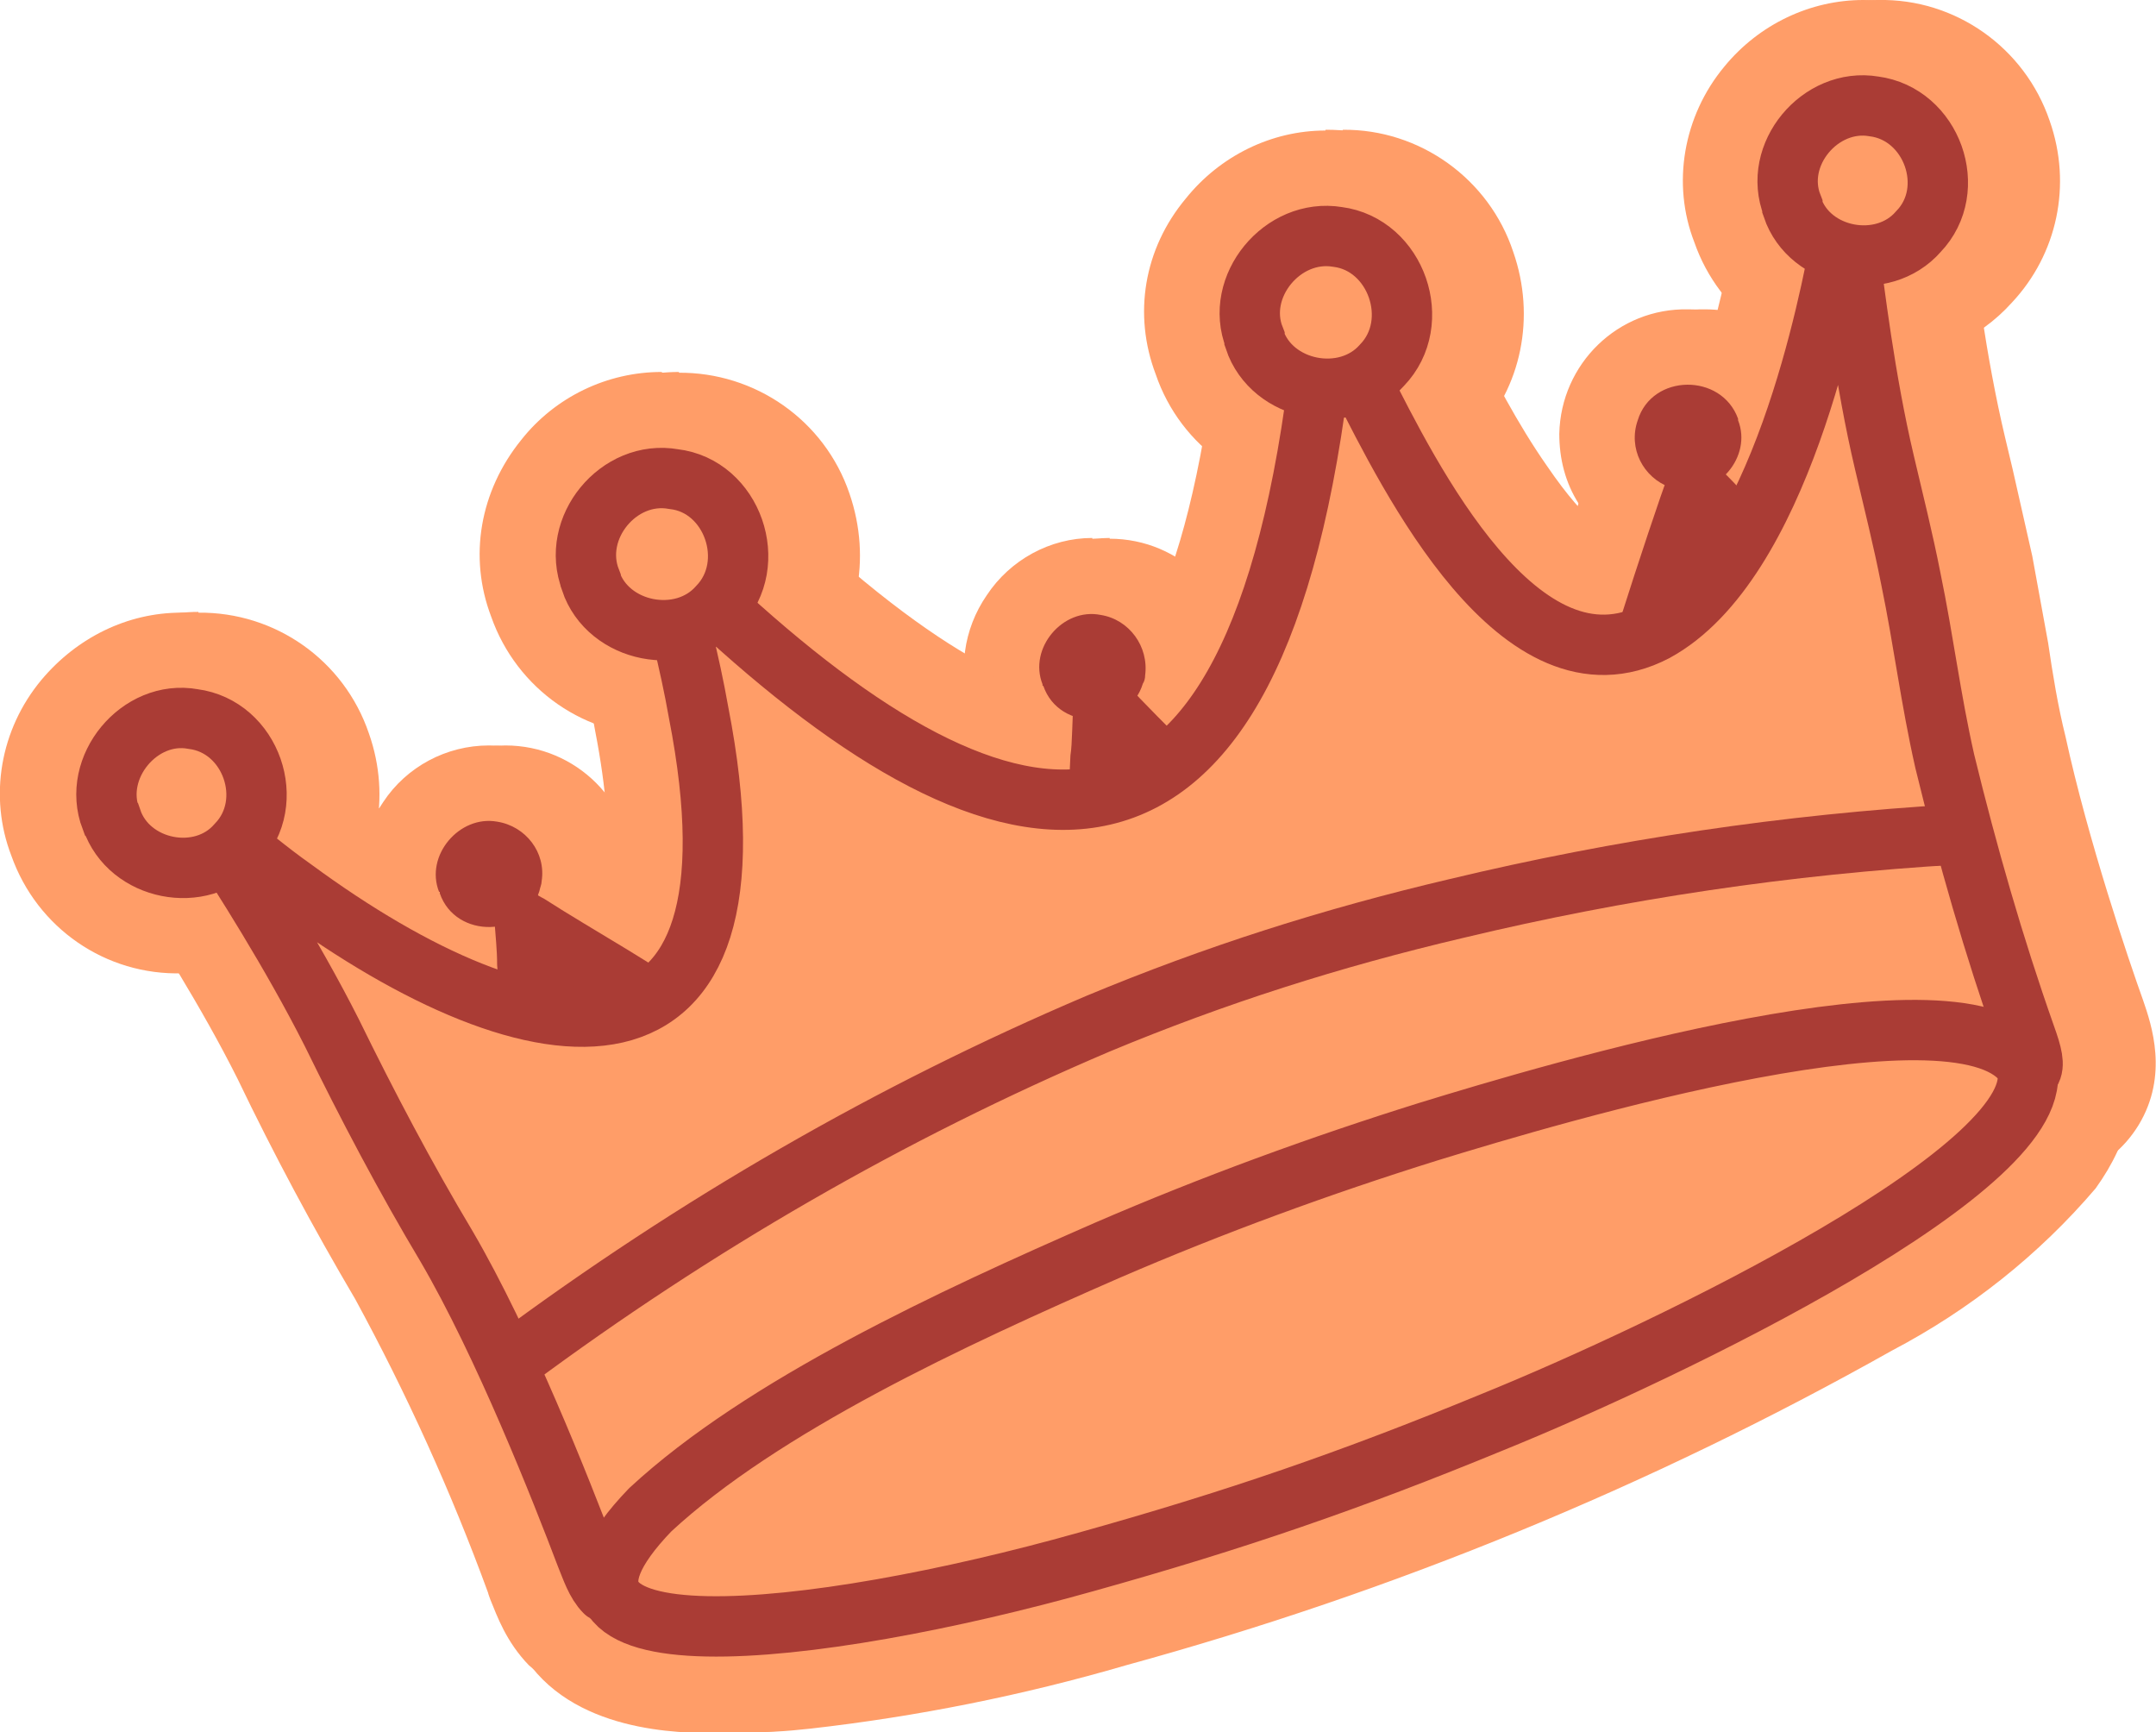
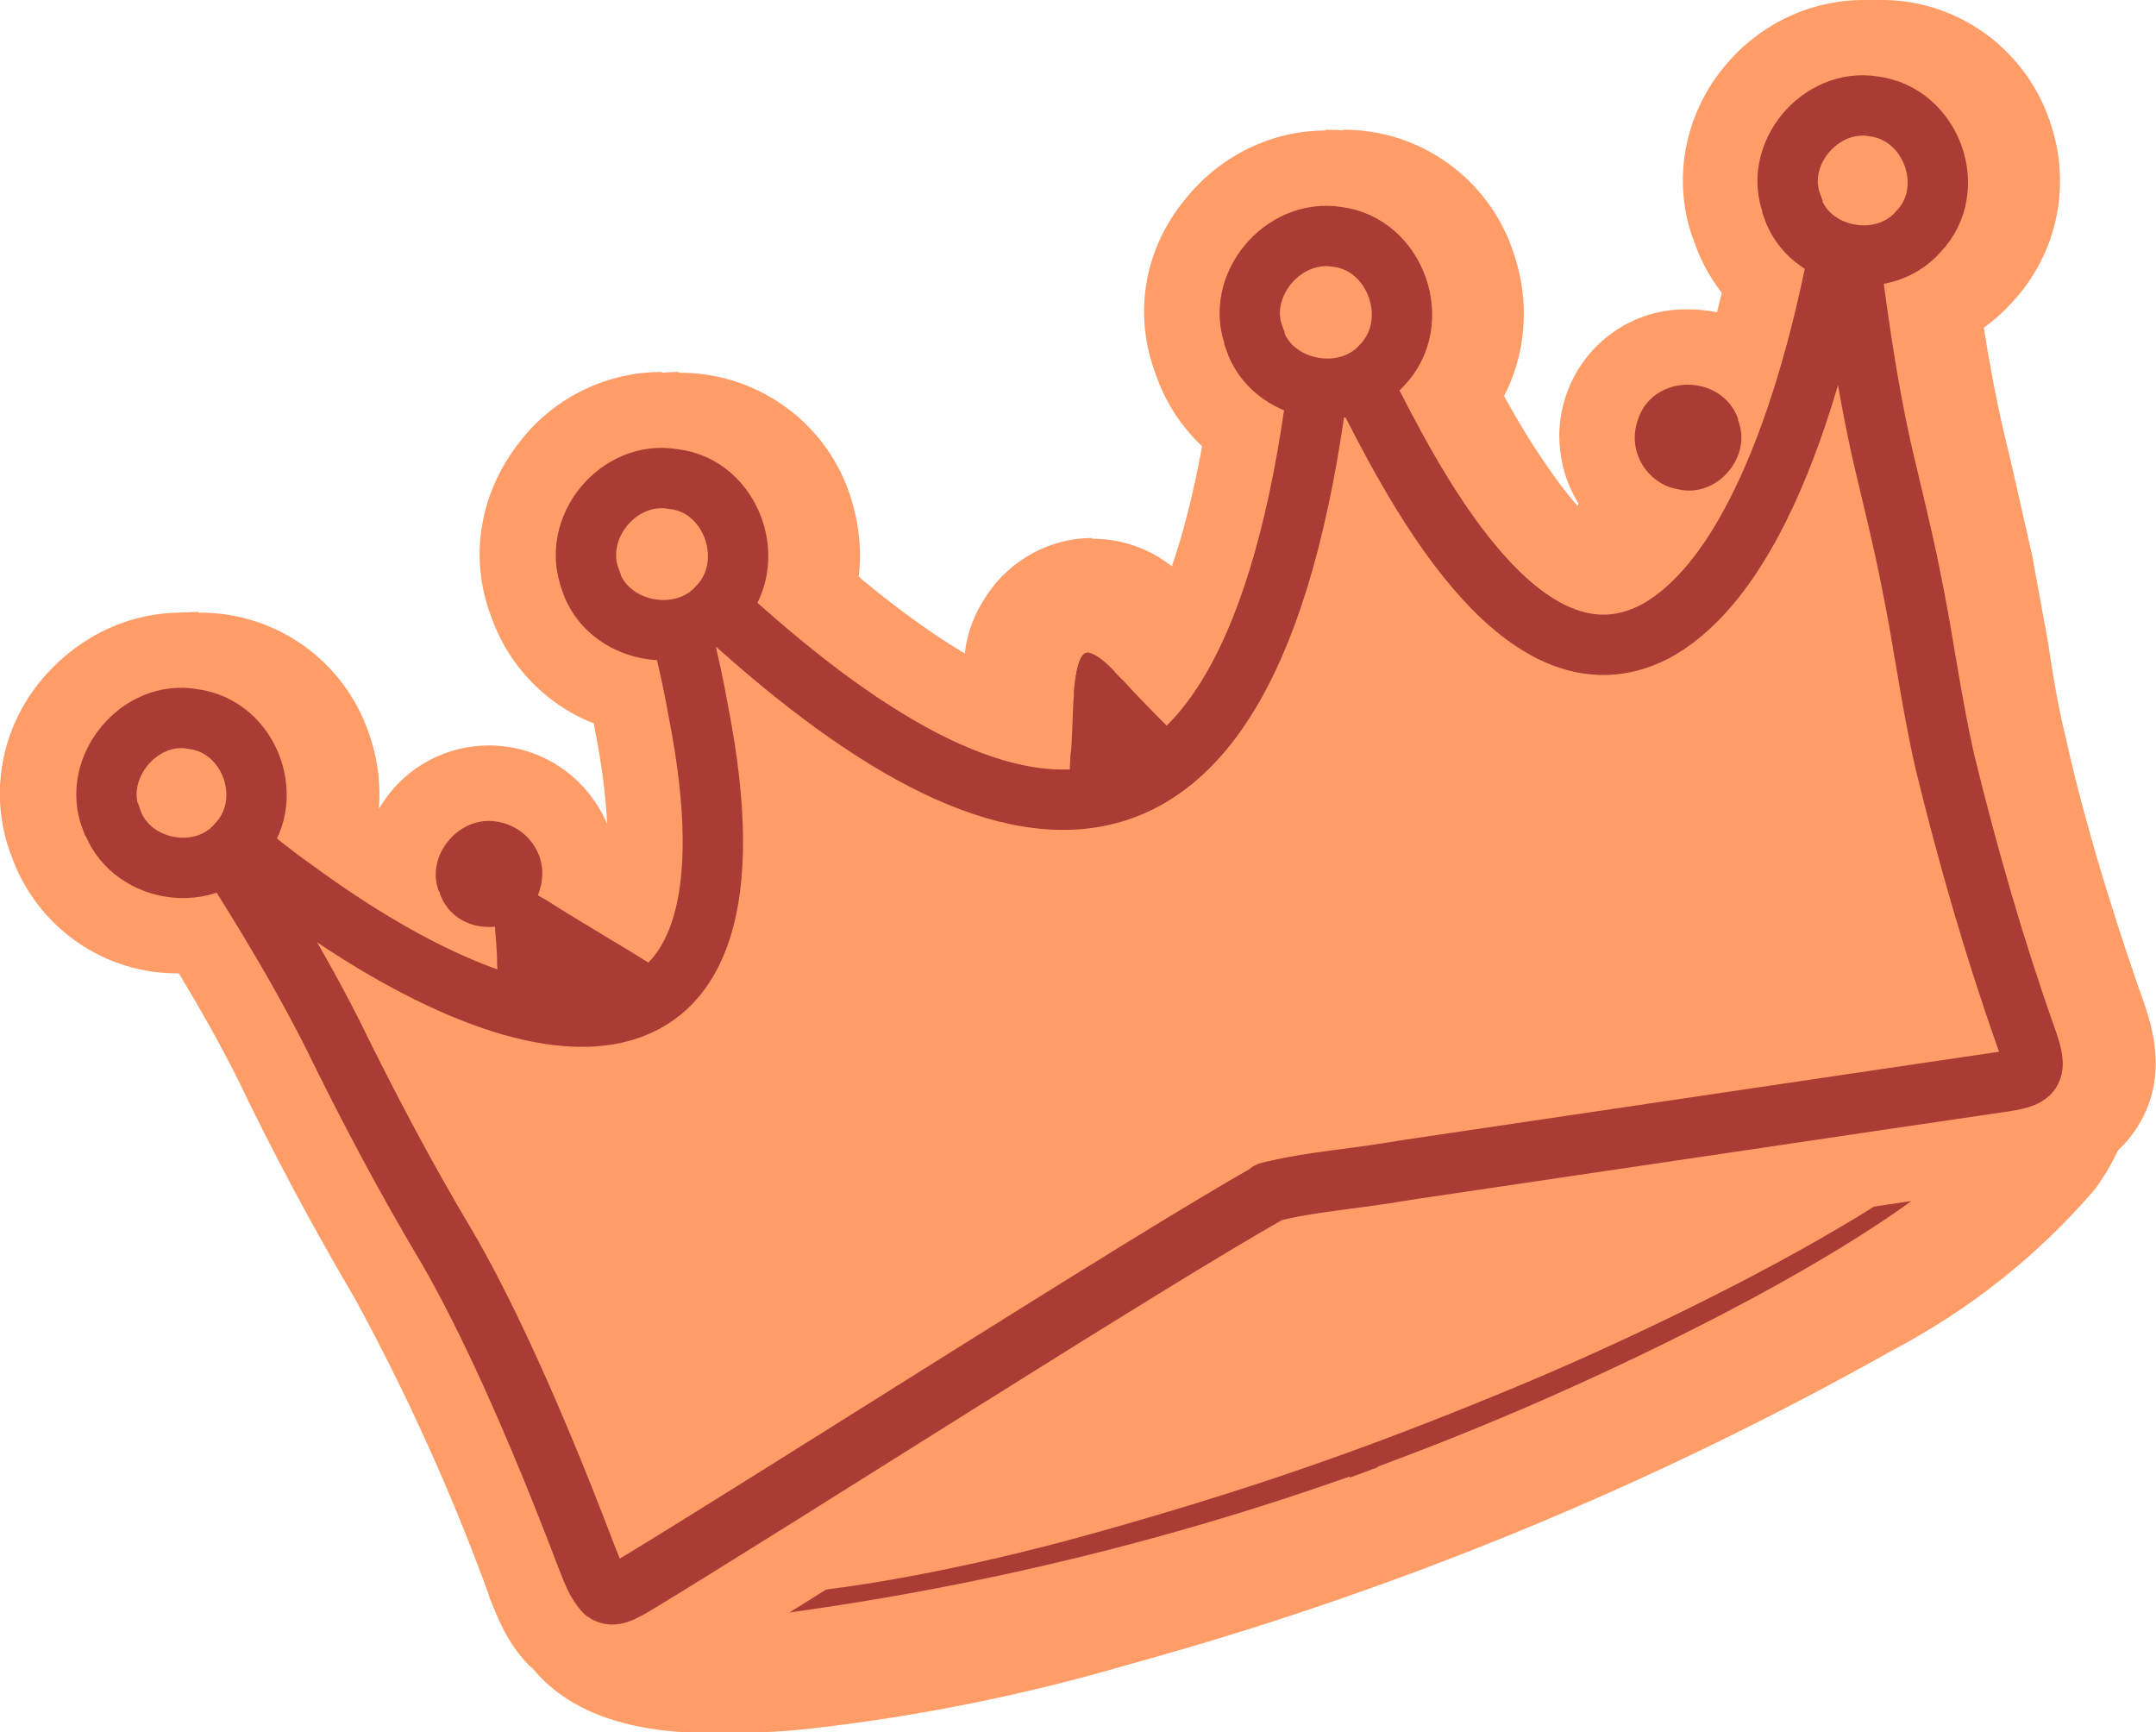
<svg xmlns="http://www.w3.org/2000/svg" id="Layer_1" version="1.1" viewBox="0 0 285.8 229.6">
  <defs>
    <style>.st0{stroke-miterlimit:10}.st0,.st1,.st2{fill:#ff9d68}.st0,.st2{stroke:#aa3c35;stroke-width:8px}.st3{fill:#aa3c35}.st2{stroke-linecap:round;stroke-linejoin:round}</style>
  </defs>
-   <path class="st1" d="M67 108.8h1.2c3.8.6 6.4 4.2 5.8 8 0 .4-.2.9-.3 1.3-1 3.1-3.8 4.7-6.6 4.7s-5.5-1.5-6.6-4.5c-1.7-4.6 2-9.5 6.5-9.5m0-10c-5.6 0-10.9 2.8-14 7.5-3.1 4.5-3.9 10.2-2 15.3 2.4 6.8 8.7 11.2 16 11.2s17-7.6 17-17-7.6-17-17-17z" />
-   <path class="st1" d="M69.3 116.7c1.6 0 3.9 1.8 5 2.4 6.5 4.2 16.1 9.4 22.3 14.2 3 2.7.3 5.2-2 8l-7 8c-3.4 3.6-6.8 7.5-9.5 10.5-3.1 3.4-5.1 5.7-6.2 5.7-1-.2-1.2-2.9-1.5-7.4l-1.2-17-.9-13.2c0-4.1-1-7.4 0-10.5.2-.5.6-.7 1.1-.7m-.1-10c-4.1 0-7.8 2.2-9.8 5.7l-.7 1.1-.3 1.3c-.8 3.3-1 6.8-.5 10.2l.2 3.1v.4l.8 11.3v1.8c.5 5.7.9 11.3 1.3 17v.6c.2 2.4.3 4.3.6 6 .2 1.4.7 2.7 1.3 4 1.6 3.3 4.5 5.5 8 6 .6.2 1.1.2 1.6.2 5.5 0 8.6-3.5 13.3-8.7l.3-.3 5.7-6.3 3.8-4.3 2.5-2.8 4.6-5.2v-.2l.7-.7c1.9-2 3.3-4.3 4.3-6.9 1.7-5 .3-10.4-3.9-14.2l-.3-.3-.3-.2c-4.5-3.5-10.2-7-15.7-10.3l-7.2-4.4-.6-.4-.5-.2-.4-.3c-2-1.2-5.1-3-9-3zM226 51c2.8 0 5.6 1.4 6.6 4.4v.2c1.8 4.4-2 9.4-6.5 9.4h-1.2c-3.8-.7-6.4-4.3-5.8-8.1 0-.4.2-.8.3-1.2 1-3.1 3.8-4.7 6.7-4.7m0-10c-9.3-.2-16.9 7.2-17.1 16.5 0 3.3.8 6.5 2.6 9.3 3 5.1 8.5 8.2 14.4 8.2 5.6 0 10.9-2.8 14-7.5 3.2-4.5 3.9-10.3 2-15.4-2.5-6.8-8.7-11.1-16-11.1h.1z" />
-   <path class="st1" d="M226.1 59.7c2.8 0 7.6 6.2 9.8 8.2l8 8c2.9 3.1 4.8 5.2 4.5 6.6-.3 1.5-3 2.5-7.2 3.8l-11 3.3-9.3 2.9c-1.5.3-3.3 1-4.6 1s-1.4-.3-1.8-1c-.4-1.9.6-4 1-6 2-5.7 4.9-14.8 6.8-20.7.7-1.9 1.4-4.3 2.8-5.7.3-.3.6-.4 1-.4m0-10c-3 0-5.7 1.1-7.9 3.1h-.1l-.1.3c-2.2 2.4-3.8 5.3-4.7 8.4l-.4.9v.3c-2 5.7-5 14.9-6.8 20.8v.2c-.1 0-.1.2-.1.2l-.3 1c-.7 2.2-1.8 5.6-1 9.6l.3 1 .4 1.1c2 4.2 6.1 6.9 11 6.9s4.1-.6 5.6-1c.4 0 .8-.2 1-.3h.7l6.3-2.1 3.1-.9 4.2-1.2 6.8-2.1c5.6-1.8 12.6-4 14-11.3h.1C259.5 77.8 255 73 251 69l-5-5.2-3-2.9-.3-.3-.3-.3-1.6-1.7c-3.8-4-8.4-8.9-14.7-8.9zM147 81.3h1.2c3.8.7 6.5 4.2 5.9 8 0 .4-.2.8-.3 1.3-1 3.2-3.9 4.8-6.7 4.8s-5.5-1.5-6.6-4.5v-.2c-1.7-4.4 2-9.4 6.6-9.4m0-10c-5.6 0-10.9 2.9-14 7.6-3.1 4.5-3.9 10.2-2 15.3 2.4 6.8 8.7 11.2 16 11.2s17-7.6 17-17-7.6-17-17-17z" />
-   <path class="st1" d="M146.4 86.5h.2c1.7.5 3.3 2.4 4.7 3.8 5.3 6 13.3 13 17.8 19.3 2 3.8-5.2 4.7-8.3 5.8l-8.6 2.5c-2.1.5-3.9 1-5.2 1s-1.5-.2-2-.5c-1.4-1.1-1.5-3.7-1.3-7.8 0-3 .3-6.9.5-10.5.4-2.8-.2-13.6 2.2-13.6m0-10c-2.3 0-10 .9-11.5 12-.4 2.5-.4 5.4-.5 7.7v2.5c-.1 0-.1.9-.1.9l-.3 3.7-.3 6.9c-.2 4.8-.5 12.2 5.7 16.4h.1c2.2 1.5 4.7 2.2 7.5 2.2s4.9-.5 7.8-1.3l7-2 1.8-.5h.4l.4-.2 1.5-.5c3.7-1 10-2.8 12.6-8.8 1.5-3.4 1.3-7.3-.5-10.6l-.3-.6-.4-.5c-3.4-4.7-8-9.4-12.5-14l-6-6.2-.3-.3-.3-.3-.7-.7c-1.7-1.7-4.2-4.3-8-5.4l-.6-.2h-.5c-.6-.2-1.3-.2-2-.2z" />
+   <path class="st1" d="M146.4 86.5h.2c1.7.5 3.3 2.4 4.7 3.8 5.3 6 13.3 13 17.8 19.3 2 3.8-5.2 4.7-8.3 5.8l-8.6 2.5c-2.1.5-3.9 1-5.2 1s-1.5-.2-2-.5c-1.4-1.1-1.5-3.7-1.3-7.8 0-3 .3-6.9.5-10.5.4-2.8-.2-13.6 2.2-13.6m0-10c-2.3 0-10 .9-11.5 12-.4 2.5-.4 5.4-.5 7.7v2.5c-.1 0-.1.9-.1.9l-.3 3.7-.3 6.9c-.2 4.8-.5 12.2 5.7 16.4h.1s4.9-.5 7.8-1.3l7-2 1.8-.5h.4l.4-.2 1.5-.5c3.7-1 10-2.8 12.6-8.8 1.5-3.4 1.3-7.3-.5-10.6l-.3-.6-.4-.5c-3.4-4.7-8-9.4-12.5-14l-6-6.2-.3-.3-.3-.3-.7-.7c-1.7-1.7-4.2-4.3-8-5.4l-.6-.2h-.5c-.6-.2-1.3-.2-2-.2z" />
  <path class="st1" d="M173 167.7c3.3-.8 5.6-1.1 9.2-1.6l8.6-1.2-1.7-10-8.2 1.3c-3.7.5-6.5.9-10.4 1.9l2.5 9.6zm17.6-2.8L223 160l29.9-4.4 7-1 8.6-1.3-1.5-10-15.6 2.4-29.9 4.4-32.3 4.8 1.5 9.9zm77.6-11.5c3.3-.4 8.7-1.2 11.8-6.3 3-5 1.2-10.3.2-13.2l-9.5 3.4c1 2.4 1.2 3.8.7 4.7-.5.8-2 1.1-4.5 1.5l1.3 10zm12-19.4c-1.8-5.3-7.3-21.4-10.4-35.4-.9-4.2-1.7-8.4-2.4-12.6-.6-3.7-1.2-7.5-2-11.4-1.1-5.2-2.3-10.4-3.6-15.6-2.6-11-4-23.1-4.5-27v-.5l-.2-.6-.2-2c-1.1-6-5.8-8.7-9.9-8.8-3.7-.1-8.3 2-10 7.2l-.6 2.6c-4 23.1-11.7 40.8-19.5 45l4.8 8.7c16.5-9 23.2-44 24.6-52 0-.5.2-1 .3-1.2 0-.2.1-.3.2-.3.3 1 .5 2 .6 3 1.2 10.9 3.1 21.7 5.7 32.4l2.5 11.1 2 11c.7 4.4 1.4 8.7 2.4 13.2 3.2 14 8.4 29.6 10.7 36.5l9.5-3.3zM217 74.8c-1.5.8-2.5.7-3.6.4-8.3-2.6-17.8-21.2-21.3-28.2l-.4-.8-9 4.5.5.8c5 10 14.9 29.3 27.2 33.2 3.6 1.2 7.3 1 11.3-1l-4.7-8.9zm-25.3-28.4l-2-4.6c-2.1-4.5-4.1-8.8-9.8-9.6l-4.1-.7-3.4 2.5c-4.1 3.1-4.5 7.5-4.9 11.8-.2 2-.4 4.2-.8 6.7v.2c-3.5 24.4-10.4 39.6-19.3 42.6-13.2 4.5-35.4-14.5-47.5-26.2l-.2-.2-.2-.2-6.6 7.6c22 21.3 42.4 33.7 57.8 28.5C163 100.6 172 85.2 176.6 54c.5-2.9.7-5.4.9-7.4.2-2.6.4-4.3.9-4.7.3 0 1 1.5 2.1 4l2.2 4.7 9-4.4v.2zM99.6 68.8l-.4-.3-1.8-1.7c-4.4-3.4-9-2.8-12-1.1-1.6 1-6.7 4.6-4.6 12.7 1.6 5.8 3 11.7 4.2 17.7 3.4 17.6 1.1 25.9-1.8 27.8-4.5 2.8-18.4-1-36-14.1H47c-2.8-2-5.3-4-7.6-6l-1-.8-6.3 7.8 1 .8c2.4 2 5 4 8 6.2 18.8 13.8 37.1 21 47.3 14.5 7.4-4.6 10.5-16.4 6.3-38-1.2-6.7-2.9-13.1-4.3-18.5-.3-1-.3-1.3 0-1.5 0 0 .4 0 .7.4l1 1 .6.5 6.7-7.4h.2zm-61 34.3l-2-1.5c-4.7-3.4-9.9-2.2-12.9.5-3 2.6-4.7 7.5-2 12.6L23 117l8.4-5.5-.9-1.4c0-.4-.2-.5 0-.6 0 0 .2 0 .5.3l1.3 1 6.4-7.7zM23 117l.3.5c5.1 7.7 9.8 15.8 14 24l9-4.5c-4.4-8.6-9.3-16.9-14.6-25l-.3-.4L23 117zm14.2 24.4c4.8 9.9 10.1 19.6 15.7 29l8.6-5.1c-5.5-9.2-10.6-18.7-15.3-28.3l-9 4.4zm15.6 29c7 11.8 14.2 29.7 17.9 39.4 0 .1.3.9.3.9.8 2 1.9 4.9 4.2 7.4l.7.7.8.5c2.8 2 7.5 3.5 13.8 0l.4-.2.2-.2h.2c7.4-4.5 19.7-12.2 32.7-20.4 19.6-12.3 41.8-26.2 51.3-31.6l-4.8-8.7c-9.8 5.5-31.9 19.3-51.8 31.8-13 8.2-25.2 15.9-32.5 20.2l-.6.4c-1.1.6-2.2 1.2-3.2.5-.9-1-1.5-2.5-2-3.9l-.4-1c-3.3-8.6-10.9-28-18.5-41l-8.6 5.1zM189.2 155l1.5 9.9-1.5-10 1.7 10-1.7-10zm77.8-11.5l1.3 10-1.3-10 1.5 9.9-1.5-9.9zm13.3-9.6l-9.4 3.4 9.4-3.4zm0 .1l-9.5 3.3 9.5-3.3zM217 74.8l4.7 8.8-4.7-8.8zm0 0l4.7 8.8-4.8-8.8h.1zm-25.3-28.6l-9 4.5 9-4.5zm0 .1l-9 4.4 9-4.4zM99.5 68.8l-1.9 2 2-2zm-1.8 2l-5 5.4h.3l4.7-5.3zM38.5 103l-6.3 7.8 6.3-7.8zm.1.1l-6.4 7.7 6.4-7.7zm-7.2 8.4L23 117l8.4-5.4zm0 0L23 117l8.4-5.5zM46.2 137l-9 4.4 9-4.4zm0 0l-9 4.4 9-4.4zm15.3 28.3l-8.6 5 8.6-5zm0 0l-8.6 5.1 8.6-5.1z" />
  <path class="st1" d="M246.8 26c3.7.2 4.2 3.9 4.4 5.6v.9c.1 0 .1.2.1.2.5 4 2 16.3 4.7 27.7 1.1 5.1 2.3 10.3 3.5 15.4.8 3.8 1.4 7.6 2 11.2.7 4.2 1.5 8.5 2.5 13 2.9 12.2 6.4 24.2 10.5 36 .9 2.3 2 5.4.4 8s-4.7 3-7.5 3.4l-8.5 1.3-69.2 10.2c-3.3.6-6 1-8.3 1.2-3.5.5-6 .8-9.4 1.7-10 5.6-31.9 19.3-51.2 31.5-13 8.1-25.3 15.8-32.6 20.2H88c0 .1-.4.4-.4.4-.9.5-2.5 1.4-4.3 1.4-1.4 0-2.8-.6-3.8-1.6-1.3-1.5-2.3-3.3-2.9-5.2l-.3-1c-5.1-13.8-11.2-27.3-18.3-40.2-5.5-9.3-10.7-18.8-15.4-28.6-5-10.1-11.5-20.2-14.3-24.5l-.3-.5c-1-1.5-3-4.6-.3-7.1.9-.8 1.8-1 2.6-1 1.8 0 3.4 1.3 4.5 2.2l1 .8c2.4 2 4.8 4 7.7 6 14.2 10.5 27.1 16.2 35.9 16.2 2.5 0 4.9-.6 7-1.8 6.4-4 8-16 4.5-33.8-1.2-6.9-3-13.4-4.3-18.2-1-3.6.5-5.3 1.8-6 .6-.4 1.4-.6 2.1-.6 2 0 3.6 1.6 4.5 2.4l.6.6c19.6 19.1 35.5 28.7 47.5 28.7s4.3-.4 6.2-1c11.5-4 19.3-20 23.2-47.5.5-2.8.7-5.2.9-7.2.3-3.7.5-6 2.5-7.5.9-.6 1.9-.9 3-.7 2.5.3 3.3 2.2 5.2 6.2l2.2 4.6.3.8c4.6 9 14.2 27.8 24.9 31.2 2.7.9 5.7.6 8.2-.8 9.6-5.2 18-23.6 22.5-49.2.3-1.2 1-4.9 4.5-4.9m-31.9 63.4c-1.9 0-3.8-.3-5.6-.9-13.2-4.2-23-22.4-28.7-33.4-4.5 31-13.8 48.4-28.5 53.5-2.8 1-5.8 1.4-8.9 1.4-12.6 0-27.8-8-46-24.3l1.7 8c4.2 21.8 1.5 36-8.1 42-3.5 2.1-7.5 3.1-11.5 3-7.8 0-19-3.1-34.9-13.8 1.9 3.3 3.8 6.7 5.5 10.2 5 10.2 9.8 19 15.1 28 7.6 14 14.1 28.5 19.5 43.4 7.3-4.4 19.4-12 32.1-20 17.5-11.1 35.2-21.8 53-32.3 4-1 7-1.5 10.9-2 2.2-.3 4.8-.6 8.1-1.2l69.2-10.2c3.2-.5 6.4-.9 9.6-1.4l-.3-.8c-1.9-5.5-7.6-22.2-10.9-36.9-1-4.6-1.7-9.1-2.5-13.4-1.2-7.4-2.6-14.7-4.4-21.9l-1-4.2c-.9-3.7-1.6-7.4-2.3-11.2-4.2 14.6-11.2 30.1-22.3 36.2-2.7 1.4-5.7 2.2-8.8 2.2m32-73.3c-5.8 0-12.6 3.4-14.3 13.1-5 28.4-13.5 40-17.4 42l-.4.2c-1-.3-4.2-1.8-9.6-9.7-4-5.7-7.3-12.2-9.5-16.5l-.3-.7-2-4.3c-2.2-4.8-5-10.8-12.8-12l-2.1-.2c-3 0-6 1-8.4 2.8-5.5 4.2-6 10-6.5 14.7-.1 1.8-.3 4-.7 6.4v.2c-4.7 32-13.2 38.3-16.7 39.4-1 .3-2 .5-3 .5-5.1 0-17.3-3.4-40.4-25.7l-.5-.5-.2-.2c-1.5-1.4-5.4-5.3-11.5-5.3s-4.9.7-7 2c-4.7 2.6-8.8 8.5-6.6 17.1 1.3 4.7 3 11 4.2 17.5 3 15.9 1 22.4 0 23.5-.6.2-1.1.2-1.7.2-5.2 0-15.7-3.7-30-14.2l-7.4-5.7-.9-.8c-3-2.7-6.8-4.3-10.8-4.5-3.4 0-6.6 1.2-9.3 3.6-2.1 1.9-8.6 9-1.4 20l.3.4c2.7 4.2 9 14 13.7 23.6 4.8 10 10.1 19.7 15.8 29.2 6.8 12.5 12.7 25.5 17.6 38.8 0 .1.4.9.4.9.8 2.2 2.1 5.6 5 8.7l2.1 1.7c2.7 1.8 5.7 2.8 8.9 2.8s7.9-2 9.2-2.6l.2-.2.7-.4c7.3-4.4 19.6-12.1 32.6-20.3 18.6-11.6 39.4-24.7 49.6-30.6 2.3-.5 4.3-.7 7.1-1.1l8.6-1.3 69-10.2 8.5-1.2c3.5-.5 10.5-1.5 14.6-8.2 4-6.6 1.7-13.3.6-16.5-1.9-5.3-7.3-21.2-10.3-35-1-4-1.7-8.3-2.3-12.4l-2.1-11.5-2.6-11.5-1-4.2c-2.6-10.9-4-22.7-4.5-26.6v-1c-1.7-13-11.2-14.3-14-14.4h-.5zM143.2 120c4.1 0 8.1-.7 12-2 13.6-4.6 23.4-16.6 29.7-36.5 5.9 7.7 12.8 13.9 21.2 16.6 7.3 2.3 15.3 1.6 22.1-2.1h.1c5.3-2.9 10-7.3 14.2-13.2l1.3 7.1c.7 4.5 1.5 9.1 2.6 14 2.1 9.2 4.7 18.3 7.6 27.3l-67 10h-.1l-7.9 1.1c-4 .5-7.3 1-12 2.2-1.2.3-2.3.7-3.4 1.3-10.1 5.7-32.6 19.8-52.4 32.3l-21.8 13.6c-4.2-10.4-10-23.6-15.8-33.6-2.2-3.7-4.3-7.3-6.3-11 4.2 1 8.1 1.6 12 1.6 6.2 0 12-1.5 16.7-4.5 10.3-6.5 15.2-18.4 14.7-35.5 9.5 6.8 20.8 10.7 32.5 11.3z" />
  <path class="st1" d="M253.4 137.3c7.4 0 13 1.3 15 4.8 4 13.1-46.8 37.6-69.8 46.9-17.3 7.2-35 13.3-53 18.2-17.1 4.8-35.8 8.4-48.3 8.4s-19.7-4.1-9-15.4c14.7-13.8 39.5-25.3 59.9-34.2 13.7-5.9 27.6-11.1 41.8-15.5 12-3.7 44-13.2 63.4-13.2m0-10v10-10c-14.4 0-36.7 4.6-66.3 13.6-16 5.1-27.3 9.3-42.8 15.9h-.1c-23.6 10.4-47.5 21.9-62.7 36l-.2.3-.2.2c-7.6 7.9-10 15.3-7 21.9 4.4 10.4 18.5 10.4 23.2 10.4 12.4 0 31.5-3.3 51-8.7 35-9.7 68.7-23.5 100.4-41.3 9-5.3 15.8-10.2 20.6-14.6 8-7.4 10.9-14.7 8.8-21.7v-.3c-.1 0-.2-.2-.2-.2 0-.1-.4-1.1-.4-1.1l-.5-.7c-5.8-9.7-19.2-9.7-23.6-9.7z" />
  <path class="st1" d="M253.4 133.3c12.1 0 16.4 3.4 18.5 6.8l.3.7v.2c1.6 5 .5 13.4-26.5 29.4-15.3 9-34 17.7-45.5 22.3-17.5 7.3-35.4 13.4-53.6 18.4-13.1 3.8-26.5 6.5-40 8-3.5.4-6.6.5-9.3.5-9.3 0-14.9-1.9-17.3-5.8-4-6.6 3.1-14 5.4-16.4l.2-.2c14.6-13.5 38-24.8 61-34.9 13.8-5.9 27.9-11.1 42.2-15.6 32.9-10 52.6-13.4 64.6-13.4M97.3 211.6c2.2 0 4.9-.1 8.1-.4 10.8-1 25-3.9 39-7.8 17.9-4.9 35.5-10.9 52.7-18 11.3-4.6 29.6-13 44.5-21.9 20.8-12.3 23-18.2 23-19.7-.8-.9-3.6-2.5-11.2-2.5s-28.4 2.7-62.2 13c-15.5 5-26.4 9-41.5 15.3-22.3 9.8-44.9 20.7-58.6 33.4-4.5 4.8-4.2 6.6-4.2 6.7 0 0 1.5 2 10.4 2m156.1-88.4v10-10c-15 0-37 4.5-67.5 13.8-14.7 4.6-29.2 9.9-43.3 16-24 10.5-48.2 22.2-63.8 36.8l-.6.6c-2.6 2.7-4.9 5.7-6.7 9-3.5 6-3.5 13.5 0 19.5 6.4 10.6 21 10.6 25.8 10.6s6.5-.1 10.2-.5c14.1-1.6 28.1-4.4 41.8-8.4 35.4-9.7 69.5-23.7 101.5-41.7 10.3-5.4 19.5-12.7 27-21.5 4.6-6.4 6-12.9 4-19.4-.3-1.1-.8-2.2-1.4-3.2-4.7-7.8-13.5-11.6-27-11.6zm-59.2 40.5c21.6-6.6 36.3-9.8 46.3-11.3l-4 2.4c-13.9 8-28.3 15.1-43.1 21.2-16.8 7-34 12.8-51.6 17.6-10.8 3-21.7 5.4-30.8 6.8 12-7.8 27.4-15 42.7-21.7 13.2-5.7 26.7-10.7 40.5-15z" />
  <path class="st1" d="M76.8 187.9c5-4.2 31-22.2 55-33.8 20.9-10.6 43-18.7 65.8-24h.1c27.3-7 58.4-9.5 64-9.6l-.2-10c-6.8 0-39 3-66.2 9.8-23.6 5.5-46.4 13.8-68 24.8-20 10-39.1 21.7-57 35l6.5 7.7z" />
  <path class="st1" d="M261.5 106.5c2.2 0 4 1.8 4 4s-1.8 4-4 4c-5.6 0-37.5 2.7-65.2 9.7-23.3 5.4-45.9 13.7-67.2 24.5-19.7 9.9-38.4 21.5-56.1 34.6-1.7 1.4-4.2 1.1-5.6-.6-1.4-1.7-1.2-4.2.5-5.6 24.2-18.1 50.6-33.2 78.4-45.1 15.6-6.5 31.7-11.7 48.2-15.6 26.6-6.6 59.2-9.8 67.1-9.9m0-10c-8.6 0-41.7 3.2-69.4 10.2-24.6 5.7-48.4 14.4-70.9 25.8-21 10.5-41 22.9-59.8 37-5.9 5-6.7 13.8-1.8 19.8 5 5.9 13.8 6.7 19.8 1.8 4.6-4 30.8-22 54.1-33.3h.1c20.6-10.5 42.5-18.4 65-23.7h.1c27-6.9 58.2-9.4 63-9.5 7.7 0 14-6.4 13.9-14.1s-6.4-14-14.1-13.9zm-73.3 107.3c13-4.9 24.4-9.4 37.5-15.8l-4.4-9c-12.7 6.2-24 10.7-36.6 15.4l3.5 9.4zm37.2-15.7c13.8-6.1 43-23.6 49.5-29l-6.4-7.7c-5.7 4.7-34 21.6-47.2 27.6l4 9.1zm48.4-28.2c4.3-2.7 7-7 7.6-11.9.5-4.6-1.2-9.2-4.6-12.6-3.2-3.1-7.8-4.3-12.1-3.2-2.3.5-4 1.4-5.7 2.3h-.1v.2c-6.7 4-38 21.3-64.2 32h-.1c-12.6 5.2-25.4 9.8-38.5 13.7-19.4 6-40.6 11-62.9 14.9h-.4c-.9.3-2.2.5-3.5.7-3.3.3-6.5 1.1-9.6 2.2h-.3c-5.3 2.5-8.3 8.1-7.5 13.8.8 6.6 5.7 12 12 13.2l1.9-9.8c-2-.4-3.7-2.6-4-4.6-.2-1.4.3-2.7 1.8-3.4 1.7-.8 4.4-1.2 7-1.6l4.3-.7c20-3.5 41.9-8.4 64-15.1 13.6-4.1 26.4-8.7 39.4-14.1 22.5-9.5 44.5-20.4 65.6-32.7.8-.5 1.9-1 3-1.3 1-.2 2-.2 2.8.6 1.2 1.1 1.8 2.8 1.6 4.4-.2 1.9-1.3 3.5-2.9 4.5l5.3 8.5h.1zM83.8 225.2c3.2.7 5.9.4 7.8.3h1.5c0-.1.2-.1.2-.1 31.1-3 61.8-9.9 91.3-20.3l-3.4-9.4c-28.6 10.1-58.4 16.7-88.6 19.7h-1.9c-1.6.2-3 .4-4.7.1l-2.3 9.7zM221.4 179l4 9.1-4-9.1 4.4 9-4.4-9zm47.2-27.6l5.3 8.5-5.3-8.5 6.4 7.6-6.4-7.6zM86 215.4l-2.2 9.8 2.2-9.8zm0 0l-2 9.8 2-9.8zm4-152.1h1.5c7.9 1.1 11.5 11.4 6 17.1-1.9 2-4.5 3.2-7.3 3.1-4.3 0-8.1-2.5-9.6-6.5v-.2c-2.6-6.3 2.8-13.5 9.3-13.5m0-10c-6.5 0-12.7 3.4-16.5 9-6.2 9.1-3.9 21.6 5.2 27.8 3.4 2.3 7.4 3.5 11.5 3.5 5.7 0 11-2.4 14.6-6.4 5.2-5.4 6.8-13.4 4.2-20.4-2.7-8.2-10.4-13.6-19-13.5z" />
  <path class="st1" d="M90 59.3c.7 0 1.4 0 2 .2 5.2.6 9.5 4.2 11.3 9.3 1.8 5 .7 10.5-3 14.3-2.6 2.8-6.3 4.4-10.2 4.4-1 0-1.9 0-2.9-.3-5-1-8.9-4.3-10.4-8.9-1.8-4.6-1-9.7 2.3-13.7C82 61.2 86 59.3 90 59.3m.2 20.2c1.7 0 3.2-.6 4.2-1.8l.2-.2c1.5-1.5 2-3.8 1.1-6-.6-2.1-2.5-3.7-4.7-4h-.2c-.3-.1-.6-.1-.9 0-1.8 0-3.5.9-4.6 2.3-1.3 1.6-1.7 3.8-1 5.7v.4c.7 1.9 2.5 3.3 4.5 3.6h1.4M90 49.3c-7.2 0-14.1 3.3-18.6 9-5.5 6.8-7 15.5-4 23.4 3.3 9.6 12.4 16 22.6 15.8 6.8 0 13.2-2.8 17.6-7.6 6.1-6.5 8-15.8 5-24.5-3.3-9.7-12.5-16.1-22.7-16h.1zm88-18h1.5c7.9 1 11.5 11.3 6 17-1.9 2.1-4.5 3.2-7.3 3.2-4.3 0-8.1-2.5-9.6-6.5v-.2c-2.6-6.4 2.8-13.5 9.3-13.5m0-10c-6.5 0-12.6 3.3-16.5 8.9-6.2 9.1-3.9 21.6 5.2 27.8 3.4 2.3 7.4 3.5 11.5 3.5 5.7 0 11-2.4 14.7-6.4 5.1-5.5 6.7-13.4 4.1-20.4-2.7-8.1-10.4-13.5-19-13.4z" />
  <path class="st1" d="M178 27.3h2c5.2.8 9.5 4.3 11.3 9.4s.7 10.6-3 14.3c-3.3 3.6-8.2 5.2-13 4.2-5-1-9-4.4-10.5-9-1.8-4.5-1-9.6 2.4-13.6 2.7-3.4 6.7-5.3 10.8-5.3m.2 20.2c1.7 0 3.2-.7 4.2-1.9h.2c1.5-1.7 2-3.9 1.1-6.2-.6-2.1-2.5-3.7-4.7-4h-1.1c-1.8 0-3.4.9-4.5 2.3-1.4 1.5-1.9 3.7-1.2 5.7v.3c.8 2 2.4 3.3 4.6 3.7l1.4.2m-.2-30.3c-7.2 0-14.1 3.3-18.6 9-5.5 6.7-7 15.4-4 23.3 3.3 9.6 12.4 16.1 22.6 15.9 6.8 0 13.2-2.8 17.6-7.7 6.1-6.4 8-15.8 5-24.4-3.2-9.7-12.4-16.3-22.6-16.2zM26.3 95.1c.5 0 1 0 1.6.2 7.7 1 11.2 11 5.8 16.5-1.8 2.1-4.4 3.2-7.2 3.2-4 0-8-2.3-9.4-6.4v-.2c-2.6-6.2 2.7-13.3 9.2-13.3m0-10c-6.6 0-12.7 3.4-16.4 8.9-6.2 9-3.9 21.3 5.1 27.5 3.4 2.3 7.4 3.5 11.5 3.5 5.6 0 11-2.3 14.6-6.4 5-5.3 6.5-13 4-20.1-2.7-8.1-10.3-13.6-18.8-13.5z" />
  <path class="st1" d="M26.3 91.1l2.1.2c5 .7 9.3 4.2 11 9.2 1.8 5 .7 10.4-2.8 14-3.3 3.7-8.2 5.3-13 4.2-5-1-8.8-4.3-10.3-8.8-1.8-4.5-.9-9.7 2.3-13.6 2.6-3.2 6.5-5.1 10.7-5.2m.2 19.9c1.7 0 3.2-.6 4.2-1.8 1.5-1.7 2-4.1 1.1-6.1-.7-2-2.4-3.5-4.5-3.8h-.2l-1-.2c-1.5 0-3.2.9-4.4 2.3-1.3 1.5-1.7 3.7-1 5.6v.2c.7 1.9 2.4 3.4 4.4 3.7h1.3m-.1-29.8c-7 0-13.8 3.3-18.4 8.9-5.4 6.6-7 15.5-4 23.3 3.3 9.6 12.5 15.9 22.6 15.7 6.7 0 13.1-2.8 17.5-7.7 6-6.4 7.9-15.6 4.9-24.1-3.3-9.7-12.4-16.1-22.6-16zM249.1 14h1.6c7.7 1.1 11.2 11.1 5.8 16.7-1.8 2-4.5 3.2-7.2 3.1-4 0-8-2.2-9.4-6.3v-.2C237.3 21 242.6 14 249 14m0-10c-6.6 0-12.7 3.3-16.4 8.8-3.6 5.4-4.5 12.1-2.2 18 2.7 7.8 10.2 13 18.8 13s11-2.3 14.6-6.4c5-5.3 6.6-13 4-20-2.7-8-10.2-13.4-18.7-13.4h-.1z" />
  <path class="st1" d="M249.1 10c.8 0 1.5 0 2.2.2 5 .6 9.2 4.1 11 9.1 1.7 5 .7 10.4-2.8 14-3.2 3.7-8.2 5.3-13 4.3-5-1-8.9-4.3-10.4-8.9-1.7-4.4-.8-9.6 2.4-13.5 2.6-3.2 6.5-5.1 10.7-5.2m.2 19.8c1.6 0 3-.6 4.1-1.7v-.2c1.6-1.6 2.1-4 1.2-6-.7-2-2.4-3.5-4.5-3.8h-1.1c-1.6-.1-3.2.7-4.4 2.1-1.4 1.5-1.8 3.7-1.1 5.6v.3c.7 1.9 2.4 3.3 4.4 3.6h1.4M249 0c-7 0-13.7 3.2-18.4 8.8-5.4 6.6-7 15.6-4 23.3 3.3 9.6 12.5 15.9 22.6 15.7 6.8 0 13.1-2.8 17.5-7.7 6-6.4 8-15.6 5-24.1C268.4 6.3 259.2-.2 249 0z" />
  <path class="st3" d="M60.4 118.2c-1.8-4.8 2.7-10.2 7.8-9.3 3.8.6 6.4 4.2 5.8 8 0 .4-.2.8-.3 1.2-1.9 6.2-11 6.4-13.2.3v-.2h-.1z" />
  <path class="st3" d="M71.8 165.5c-1-.1-1.2-2.8-1.5-7.4l-1.2-17-.9-13.2c0-4.1-1-7.4 0-10.5 1-2 4.6 1 6.2 1.7 6.4 4.2 16 9.4 22.2 14.2 3 2.8.3 5.3-2 8.1l-7 7.9-9.5 10.5c-3.2 3.6-5.3 5.9-6.3 5.7zm160.8-110c-2.1-6.1-11.3-6-13.2.2-1.3 3.7.7 7.6 4.3 8.9l1.2.3c5 1 9.6-4.4 7.8-9.2v-.2h-.1z" />
  <path class="st3" d="M248.4 82.5c.3-1.4-1.6-3.5-4.5-6.5l-8-8c-2.5-2.3-8.4-10.2-10.8-7.8-1.4 1.3-2 3.8-2.8 5.7l-6.7 20.6c-.5 2-1.4 4.2-1 6 .8 2 3.8.5 6.3 0l9.4-2.8 11-3.4c4.1-1.3 6.8-2.2 7.1-3.7zm-108 8.2c-1.8-4.8 2.7-10.2 7.8-9.2 3.8.6 6.4 4.2 5.9 8 0 .4-.1.8-.3 1.1-2 6.2-11.1 6.4-13.3.3l-.1-.2z" />
  <path class="st3" d="M145 118.3c-1.4-1-1.5-3.6-1.3-7.7l.5-10.5c.4-2.8-.2-14 2.4-13.6 1.7.5 3.3 2.5 4.7 3.8 5.3 6 13.3 13 17.8 19.3 2 3.8-5.1 4.7-8.3 5.9l-8.6 2.4c-3.4.9-5.8 1.3-7.1.5h-.1z" />
  <path class="st2" d="M170.5 158c6.2-1.5 9.7-1.5 18.6-3l62.2-9.2 15.6-2.3c5.1-.7 5.6-1.2 3.9-6.2-4.2-11.9-7.8-24.1-10.8-36.4-1.8-8.4-2.7-16-4.4-24.2-1-5.1-2.3-10.3-3.5-15.4-2.6-11-4-22.9-4.7-28.1-.3-1.4-.5-5.3-1.1-1.5-1.4 7.9-8 43-24.6 52-17.9 9.3-32.6-20.6-39-33-2.5-5.2-3.7-8.6-4.3-8.6-1 .7-.7 5.4-1.8 12-10 70-44 60.6-83.6 22.2-1.2-1-3.4-3.6-2.5-.4 1.4 5.3 3.1 11.7 4.3 18.5 10 51.2-21.2 47.3-53.6 23.4-3.4-2.4-6.3-4.8-9-7-2-1.7-2.5-2-.8.7 2.6 4 9.5 14.7 14.8 25.4 4.7 9.6 9.8 19.1 15.3 28.3 7.6 13 15.2 32.3 18.5 41 .7 1.7 1.3 3.6 2.4 4.8 1.2.8 2.4-.1 3.8-.8 18.4-11.1 68-43 84.2-52.1" />
  <path class="st2" d="M270.9 141.3c4 13-47.6 37.8-70.8 47.2-18.7 7.7-34.2 13-53.8 18.5-36 10.1-78.9 15-57.9-6.9 15-13.8 40-25.4 60.7-34.4 13.9-6 28-11.2 42.4-15.7 16.7-5.1 71.6-21.5 79.4-8.7zM70.4 180.2c24-17.8 49.9-32.8 77.4-44.5 15.5-6.5 31-11.4 47.5-15.3 21.7-5.2 43.9-8.5 66.2-9.8" />
  <path class="st0" d="M80.5 76.9c-2.7-6.9 3.8-14.7 11-13.4 7.9.9 11.5 11.2 6 16.9-4.9 5.4-14.6 3.5-17-3.4zm88-32.1c-2.7-6.8 3.8-14.6 11-13.4 7.9 1 11.5 11.3 6 17-4.9 5.4-14.6 3.5-17-3.4v-.2zM17 108.5c-2.6-6.8 3.7-14.5 10.8-13.2 7.8 1 11.3 11 5.9 16.6-4.7 5.4-14.4 3.5-16.6-3.3H17zm222.8-81.2c-2.6-6.8 3.8-14.4 10.9-13.2 7.7 1 11.2 11 5.8 16.6-4.7 5.4-14.3 3.6-16.6-3.2v-.2z" />
  <path class="st1" d="M64.8 108.8h1.1c3.8.5 6.5 4.1 5.9 7.9 0 .5-.2.9-.3 1.4-1 3.1-3.9 4.7-6.7 4.7s-5.5-1.5-6.5-4.5c-1.7-4.6 2-9.5 6.6-9.5m-.1-10c-5.6 0-10.9 2.8-14 7.5-3.1 4.5-3.9 10.2-2 15.3 2.4 6.8 8.7 11.2 16 11.2s17-7.6 17-17-7.6-17-17-17z" />
  <path class="st1" d="M67 116.7c1.6 0 4 1.8 5 2.4 6.6 4.2 16.2 9.4 22.3 14.2 3 2.7.4 5.2-2 8l-7 8-9.5 10.5c-3.1 3.4-5.1 5.7-6.1 5.7-1.1-.2-1.3-2.9-1.6-7.4l-1.1-17-1-13.2c0-4.1-.9-7.4 0-10.5.2-.5.7-.7 1.2-.7m-.1-10c-4.2 0-7.9 2.2-10 5.7l-.5 1.1-.4 1.3c-.8 3.4-1 6.9-.5 10.3l.3 3.1v.4l.5 7.4.4 5.7c.4 5.7.8 11.3 1.1 17v.6c.2 2.4.4 4.3.7 6 .2 1.4.6 2.7 1.2 4 1.6 3.3 4.5 5.5 8 6h.2c.5.2 1 .2 1.6.2 5.4 0 8.5-3.5 13.3-8.7l.2-.3 5.7-6.3 3.8-4.3c.9-1 1.7-2 2.6-2.8l4.5-5.2v-.2l.7-.7c1.9-2 3.3-4.3 4.3-6.9 1.7-5 .3-10.4-3.9-14.2l-.2-.3-.3-.2c-4.5-3.5-10.3-7-15.8-10.3l-7.2-4.4-.6-.4-.4-.2c-.2 0-.3-.2-.5-.3-2-1.2-5-3-9-3h.1zM223.8 51c2.8 0 5.5 1.4 6.5 4.4v.2c1.8 4.4-1.9 9.4-6.5 9.4h-1.1c-3.8-.7-6.5-4.2-5.9-8 0-.4.2-.8.3-1.3 1-3.1 3.8-4.7 6.7-4.7m0-10c-9.3-.2-16.9 7.2-17.1 16.5 0 3.3.8 6.5 2.6 9.3 3 5.1 8.6 8.2 14.5 8.2 5.6 0 10.9-2.8 14-7.5 3.2-4.5 3.9-10.3 2-15.4-2.4-6.8-8.7-11.1-16-11.1z" />
  <path class="st1" d="M223.9 59.7c2.8 0 7.5 6.2 9.8 8.2l7.9 8c3 3.1 4.8 5.2 4.6 6.6-.4 1.5-3 2.5-7.3 3.8l-11 3.3-9.3 2.9c-1.5.3-3.2 1-4.5 1s-1.5-.3-1.8-1c-.4-1.9.5-4 1-6l6.8-20.7c.7-1.9 1.4-4.3 2.7-5.7.3-.3.7-.4 1-.4m0-10c-2.9 0-5.7 1.1-7.8 3.1h-.2v.3c-2.2 2.4-3.9 5.3-4.8 8.4l-.3.9v.2h-.1c-2.3 7-4.6 14-6.8 20.9v.4c-.1 0-.4 1-.4 1-.7 2.2-1.7 5.6-1 9.6l.3 1 .5 1.1c1.9 4.2 6 6.9 10.9 6.9s4.2-.6 5.6-1c.4 0 .8-.2 1-.3h.7l6.4-2.1 3.1-.9L235 98l6.9-2.1c5.6-1.8 12.5-4 14-11.3 1.4-6.8-3.2-11.5-7.1-15.6l-5.1-5.2-2.9-2.9-.3-.3-.3-.3-1.7-1.7c-3.7-4-8.3-8.9-14.6-8.9zm-79 31.6h1.1c3.8.7 6.5 4.2 5.9 8 0 .4-.2.8-.3 1.3-1 3.2-3.8 4.8-6.7 4.8s-5.5-1.5-6.5-4.5v-.2c-1.8-4.4 1.9-9.4 6.5-9.4m0-10c-5.6 0-10.9 2.9-14 7.6-3.1 4.5-3.9 10.2-2 15.3 2.5 6.8 8.7 11.2 16 11.2s17-7.6 17-17-7.6-17-17-17z" />
  <path class="st1" d="M144.2 86.5h.1c1.8.5 3.3 2.4 4.7 3.8 5.4 6 13.4 13 17.8 19.3 2 3.8-5.1 4.7-8.2 5.8L150 118c-2.2.5-4 1-5.3 1s-1.4-.2-1.9-.5c-1.5-1.1-1.6-3.7-1.4-7.8l.5-10.5c.4-2.8-.1-13.6 2.3-13.6m0-10c-2.3 0-10 .9-11.5 12-.4 2.5-.5 5.4-.6 7.7v2.9c-.1 0-.1.5-.1.5l-.2 3.7-.4 6.9c-.2 4.8-.5 12.2 5.7 16.4h.1c2.2 1.5 4.7 2.2 7.5 2.2s5-.5 7.8-1.3l7-2 1.9-.5h.3l.4-.2 1.5-.5c3.8-1 10-2.8 12.7-8.8 1.5-3.4 1.2-7.4-.6-10.6l-.3-.6-.4-.5c-3.3-4.7-8-9.4-12.4-14-2.2-2.2-4.4-4.3-6.1-6.2l-.3-.3-.3-.3-.7-.7c-1.7-1.7-4.2-4.3-8-5.4l-.5-.2h-.6c-.6-.2-1.2-.2-1.9-.2z" />
  <path class="st1" d="M170.7 167.7c3.3-.8 5.7-1.1 9.3-1.6l8.5-1.2-1.6-10-8.3 1.3c-3.7.5-6.5.9-10.4 1.9l2.5 9.6zm17.7-2.8l32.2-4.8 29.9-4.4 7-1 8.6-1.3-1.5-10-15.6 2.4-29.8 4.4-32.3 4.8 1.4 9.9h.1zm77.6-11.5c3.2-.4 8.6-1.2 11.7-6.3 3.1-5 1.2-10.3.2-13.2l-9.4 3.4c.9 2.4 1.2 3.8.7 4.7-.6.8-2 1.1-4.6 1.5l1.4 10zm12-19.4c-6-15.5-10.3-31.6-12.8-48L263 74.6l-2.6-11.3-1-4.2c-2.5-11.2-4-23.2-4.5-27.2v-1c-.1 0-.4-2-.4-2-1.1-6-5.7-8.7-9.8-8.8-3.8-.1-8.4 2-10 7.3-.3.7-.5 1.5-.6 2.5-4.1 23.1-11.8 40.8-19.5 45l4.7 8.8c16.5-9 23.2-44.2 24.6-52l.3-1.3.2-.3.3.7.2 1.3v1c.7 5.3 2.2 17.2 4.8 28.2l1 4.3 2.5 11c.8 3.8 1.4 7.4 2 11 .7 4.4 1.5 8.7 2.5 13.2 3.1 14 8.4 29.6 10.7 36.5l9.5-3.3zm-63.2-59.2c-1.6.8-2.6.7-3.7.4-8.3-2.6-17.7-21.2-21.3-28.2l-.4-.8-8.9 4.5.4.8c5 10 15 29.3 27.2 33.2 3.6 1.2 7.4 1 11.3-1l-4.6-8.9zm-25.3-28.4l-2.1-4.6c-2.1-4.5-4-8.8-9.7-9.6l-4.2-.7-3.4 2.5c-4 3.1-4.5 7.5-4.8 11.8-.2 2-.4 4.2-.8 6.7v.2c-3.6 24.4-10.4 39.6-19.3 42.6-13.2 4.5-35.5-14.5-47.6-26.2l-.2-.2-.2-.2-6.5 7.6c22 21.3 42.3 33.7 57.7 28.5 12.3-4.2 21.5-19.6 26-50.7l.8-7.4c.2-2.6.4-4.3 1-4.7 1.4 2.9 2.9 5.8 4.4 8.7l8.9-4.4zM97.3 68.8l-.3-.3-1.9-1.7c-4.3-3.4-9-2.8-12-1.1-1.6 1-6.7 4.6-4.6 12.7 1.6 5.8 3 11.7 4.2 17.7C86.1 113.7 84 122 81 124c-4.5 2.8-18.3-1-36-14.1-2.8-2-5.2-4-7.6-6l-1-.8-6.3 7.8 1 .8 8 6.2c18.8 13.8 37.2 21 47.4 14.5 7.4-4.6 10.4-16.4 6.3-38-1.3-6.7-3-13.1-4.4-18.5-.2-1-.2-1.3 0-1.5 0 0 .4 0 .7.4l1 1 .6.5 6.8-7.4h-.1zm-61 34.3l-1.9-1.5c-4.8-3.4-10-2.2-13 .5-2.9 2.6-4.7 7.5-2 12.6l1.4 2.3 8.3-5.5-.8-1.4-.2-.6s.3 0 .6.3l1.2 1 6.5-7.7zM20.8 117l.3.5c5.1 7.7 9.8 15.8 14 24l9-4.5c-4.4-8.6-9.3-16.9-14.6-25l-.3-.4-8.4 5.4zM35 141.3c4.8 9.9 10 19.6 15.6 29l8.6-5.1c-5.5-9.2-10.5-18.7-15.2-28.3l-9 4.4zm15.6 29c7 11.8 14.1 29.7 17.8 39.4 0 .1.4.9.4.9.7 2 1.8 4.9 4.2 7.4l.7.7.8.5c2.8 2 7.5 3.5 13.8 0l.3-.2.2-.2h.3c7.3-4.5 19.6-12.2 32.6-20.4 19.6-12.3 41.8-26.2 51.4-31.6l-5-8.7c-9.7 5.5-31.7 19.3-51.7 31.8-13 8.2-25.2 15.9-32.5 20.2l-.6.4c-1 .6-2.1 1.2-3.1.5-1-1-1.5-2.5-2-3.9l-.4-1c-3.3-8.6-11-28-18.6-41l-8.6 5.1zM186.9 155l1.4 9.9-1.4-10 1.6 10-1.6-10zm77.7-11.5l1.4 10-1.4-10 1.5 9.9-1.5-9.9zm13.3-9.6l-9.4 3.4 9.4-3.4zm0 .1l-9.4 3.3 9.4-3.3zm-63.1-59.2l4.6 8.8-4.6-8.8zm-.1 0l4.7 8.8-4.7-8.8zm-25.3-28.6l-9 4.5 9-4.5zm0 .1l-8.9 4.4 9-4.4h-.1zM97.2 68.8l-1.8 2 1.9-2zm-1.8 2l-4.9 5.4h.2l4.7-5.3zM36.2 103l-6.3 7.8 6.3-7.8zm.1.1l-6.4 7.7 6.5-7.7zm-7.2 8.4l-8.4 5.4 8.4-5.4zm0 0l-8.3 5.5 8.3-5.5zM44 137l-9 4.4 9-4.4zm0 0l-9 4.4 9-4.4zm15.2 28.3l-8.6 5 8.6-5zm0 0l-8.6 5.1 8.6-5.1z" />
  <path class="st1" d="M244.5 26h.1c3.7.2 4.1 3.9 4.3 5.6v1.1c.6 4 2 16.3 4.7 27.7 1.1 5.1 2.3 10.3 3.5 15.4.8 3.8 1.4 7.6 2 11.2.8 4.2 1.5 8.5 2.5 13 2.9 12.2 6.5 24.2 10.6 36 .8 2.3 2 5.4.3 8-1.6 2.6-4.7 3-7.4 3.4l-8.6 1.3-69.1 10.2c-3.4.6-6 1-8.3 1.2-3.5.5-6.1.8-9.5 1.7-10 5.6-31.8 19.3-51.2 31.5-13 8.1-25.2 15.8-32.5 20.2h-.2c0 .1-.5.4-.5.4-.8.5-2.4 1.4-4.2 1.4-1.4 0-2.8-.6-3.8-1.6-1.3-1.5-2.4-3.3-3-5.2l-.3-1c-5.1-13.9-11.2-27.3-18.2-40.3-5.5-9.3-10.7-18.8-15.4-28.6-5-10.1-11.6-20.2-14.3-24.5l-.3-.5c-1-1.5-3-4.6-.3-7.1.8-.8 1.7-1 2.5-1 1.8 0 3.5 1.3 4.5 2.2l1 .8c2.4 2 4.9 4 7.8 6 14.2 10.5 27 16.2 35.8 16.2 2.5 0 4.9-.6 7-1.8 6.4-4 8-16 4.5-33.8-1.2-6.9-3-13.4-4.2-18.2-1-3.6.4-5.3 1.8-6 .6-.4 1.3-.6 2-.6 2 0 3.7 1.6 4.6 2.4l.5.6h.2c19.5 19.1 35.5 28.7 47.4 28.7s4.3-.4 6.2-1c11.5-4 19.3-20 23.3-47.5.4-2.8.7-5.2.8-7.2.4-3.7.6-6 2.5-7.5.9-.6 1.9-.9 3-.7 2.5.3 3.4 2.2 5.2 6.2l2.2 4.6.4.8c4.6 9 14.1 27.8 24.8 31.2 2.8.9 5.8.6 8.3-.8 9.5-5.2 18-23.6 22.5-49.2.2-1.2.9-4.9 4.4-4.9m-31.9 63.4c-1.8 0-3.7-.3-5.6-.9-13.2-4.2-23-22.4-28.7-33.4-4.5 31-13.8 48.4-28.5 53.5-2.8 1-5.7 1.4-8.8 1.4-12.7 0-27.9-8-46-24.3l1.6 8c4.2 21.8 1.5 36-8 42-3.5 2.1-7.5 3.1-11.6 3-7.8 0-19-3.1-34.8-13.8 1.9 3.3 3.7 6.8 5.4 10.2 5 10.2 9.8 19 15.2 28 7.6 14 14.1 28.5 19.5 43.4 7.3-4.4 19.3-12 32-20 17.5-11.1 35.2-21.8 53-32.3 4.1-1 7.1-1.5 11-2 2.2-.3 4.7-.6 8-1.2l69.3-10.2c3.2-.5 6.3-.9 9.5-1.4l-.3-.8c-1.9-5.5-7.5-22.2-10.8-36.9-1-4.6-1.8-9.1-2.5-13.4-1.2-7.4-2.7-14.7-4.5-21.9l-1-4.2c-.8-3.7-1.6-7.4-2.2-11.2-4.3 14.6-11.3 30.1-22.4 36.2-2.7 1.4-5.7 2.2-8.8 2.2m32-73.3c-5.8 0-12.6 3.4-14.3 13.1-5 28.4-13.5 40-17.3 42l-.4.2h-.1c-1-.3-4.2-1.8-9.6-9.7-3.9-5.7-7.2-12.2-9.4-16.5l-.4-.7-2-4.3c-2.2-4.8-5-10.8-12.8-12l-2-.2c-3 0-6 1-8.5 2.8-5.5 4.2-6 10-6.4 14.7l-.8 6.4v.2c-4.6 32-13.2 38.3-16.6 39.4-1 .3-2 .5-3 .5-5.2 0-17.4-3.4-40.5-25.7l-.4-.5v-.2c-1.6-1.4-5.6-5.3-11.7-5.3s-4.9.7-7 2c-4.7 2.6-8.8 8.5-6.5 17.1 1.2 4.7 3 11 4.1 17.5 3.1 15.9 1 22.4 0 23.5-.6.2-1.1.2-1.7.2-5.1 0-15.7-3.7-29.9-14.2l-7.4-5.7-1-.8c-3-2.7-6.8-4.3-10.8-4.5-3.4 0-6.6 1.2-9.2 3.6-2.2 1.9-8.6 9-1.4 20l.2.4c2.7 4.2 9 14 13.8 23.6 4.8 10 10 19.7 15.6 29.2 6.8 12.5 12.7 25.5 17.6 38.9 0 .1.3.9.3.9.9 2.2 2.1 5.6 5.1 8.7l2 1.7c2.7 1.8 5.8 2.8 9 2.8s7.8-2 9.1-2.6l.3-.2.6-.4c7.4-4.4 19.7-12.1 32.7-20.3 18.5-11.6 39.3-24.7 49.6-30.6 2.2-.5 4.3-.7 7-1.1l8.6-1.3 69-10.2 8.6-1.2c3.4-.5 10.5-1.5 14.5-8.2 4-6.6 1.7-13.3.6-16.5-1.8-5.3-7.2-21.2-10.3-35-1-4-1.6-8.3-2.3-12.4l-2-11.5-2.6-11.5-1-4.2c-2.5-10.9-4-22.7-4.4-26.6v-.6c-.1 0-.1-.4-.1-.4-1.6-13-11.1-14.3-14-14.4h-.4zM140.9 120c4.1 0 8.1-.7 12-2 13.7-4.6 23.5-16.6 29.7-36.5 6 7.7 12.9 13.9 21.3 16.6 7.3 2.3 15.3 1.5 22-2.1h.2c5.2-2.9 10-7.3 14.1-13.2l1.3 7.1c.7 4.5 1.5 9.1 2.6 14 2.2 9.2 4.7 18.3 7.7 27.3l-67 10h-.1l-8 1.1c-3.9.5-7.3 1-12 2.2-1.2.3-2.3.7-3.4 1.3-10 5.7-32.5 19.8-52.4 32.3l-21.8 13.6c-4.2-10.4-10-23.6-15.8-33.6-2.2-3.7-4.3-7.3-6.3-11 4.2 1 8.2 1.6 12 1.6 6.3 0 12-1.5 16.8-4.5 10.3-6.5 15.2-18.4 14.6-35.5 9.5 6.8 20.8 10.7 32.5 11.3z" />
  <path class="st1" d="M251.2 137.3c7.3 0 12.9 1.3 15 4.8 4 13.1-47 37.6-69.8 46.9-17.3 7.2-35 13.3-53.1 18.2-17 4.8-35.8 8.4-48.3 8.4s-19.7-4.1-9-15.4c14.8-13.8 39.6-25.3 60-34.2 13.7-5.9 27.6-11.1 41.8-15.5 12-3.7 43.9-13.2 63.4-13.2m0-10v10-10c-14.4 0-36.8 4.6-66.3 13.6h-.1c-16 5.1-27.2 9.3-42.8 15.9h-.1c-23.6 10.4-47.5 21.9-62.7 36l-.2.3-.2.2c-7.5 7.9-9.9 15.3-7 21.9 4.4 10.4 18.6 10.4 23.2 10.4 12.5 0 31.5-3.3 51-8.7 35-9.7 68.8-23.5 100.5-41.3 8.9-5.3 15.8-10.2 20.5-14.6 8-7.4 11-14.7 8.8-21.7v-.3l-.2-.3-.4-1-.4-.7c-5.9-9.7-19.2-9.7-23.6-9.7z" />
  <path class="st1" d="M251.2 133.3c12 0 16.4 3.4 18.4 6.8l.4.7v.2c1.6 5 .4 13.4-26.6 29.4-15.2 9-34 17.7-45.5 22.3-17.4 7.3-35.3 13.4-53.5 18.4-13.1 3.8-26.5 6.5-40 8-3.5.4-6.6.5-9.4.5-9.3 0-14.8-1.9-17.2-5.8-4-6.6 3-14 5.4-16.4v-.2c14.7-13.5 38.1-24.8 61.1-34.9 13.8-5.9 27.9-11.1 42.3-15.6 32.8-10 52.6-13.4 64.6-13.4M95 211.6c2.2 0 5-.1 8.2-.4 10.7-1 25-3.9 39-7.8 17.9-4.9 35.5-10.9 52.7-18 11.2-4.6 29.6-13 44.4-21.9 20.9-12.3 23-18.2 23.1-19.7-.9-.9-3.6-2.5-11.3-2.5s-28.4 2.7-62.2 13c-15.5 5-26.3 9-41.4 15.3-22.4 9.8-45 20.7-58.6 33.4-4.6 4.8-4.3 6.6-4.3 6.7 0 0 1.5 2 10.4 2m156.2-88.4v10-10c-15 0-37 4.5-67.5 13.8h-.1c-14.7 4.6-29.1 9.9-43.2 16h-.1C116.4 163.7 92 175.4 76.5 190l-.6.6c-2.6 2.7-4.9 5.7-6.7 9-3.5 6-3.5 13.5 0 19.5 6.4 10.6 21 10.6 25.8 10.6s6.5-.1 10.3-.5c14.1-1.6 28.1-4.4 41.8-8.4 35.4-9.8 69.4-23.8 101.4-41.8 10.3-5.4 19.5-12.7 27-21.5 4.7-6.4 6-12.9 4.1-19.4-.3-1.1-.8-2.2-1.4-3.2-4.7-7.8-13.6-11.6-27-11.6zm-59.3 40.5c21.6-6.6 36.4-9.8 46.4-11.3l-4 2.4c-13.9 8-28.3 15.1-43.2 21.2-16.8 7-34 12.8-51.6 17.6-10.8 3-21.7 5.4-30.8 6.8 12.1-7.8 27.5-15 42.7-21.7 13.2-5.7 26.7-10.7 40.5-15z" />
  <path class="st1" d="M74.5 187.9c5-4.2 31-22.2 55-33.8 20.9-10.6 43-18.7 65.8-24h.2c27.3-7 58.4-9.5 63.9-9.6v-10c-7 0-39.1 3-66.3 9.8-23.6 5.5-46.4 13.8-68 24.8-20 10-39.1 21.7-57 35l6.4 7.7z" />
  <path class="st1" d="M259.3 106.5c2.2 0 4 1.8 4 4s-1.8 4-4 4c-5.6 0-37.5 2.7-65.2 9.7-23.3 5.4-45.9 13.7-67.2 24.5-19.7 9.9-38.5 21.4-56.2 34.6-1.7 1.4-4.2 1.2-5.6-.5-1.4-1.7-1.2-4.2.5-5.6 24.3-18.1 50.6-33.2 78.5-45.1 15.6-6.5 31.7-11.7 48.2-15.6 26.5-6.6 59.1-9.8 67-9.9m-.1-10.1c-8.5 0-41.6 3.2-69.4 10.2-24.6 5.7-48.4 14.4-70.9 25.8-21 10.5-41 22.9-59.7 37-5.5 5.4-5.7 14.3-.3 19.8 4.8 4.9 12.5 5.7 18.1 1.7 4.7-4 30.8-22 54.1-33.3h.1c20.6-10.5 42.5-18.4 65-23.7h.1c27-6.9 58.3-9.4 63-9.5 7.7 0 14-6.3 14-14.1 0-7.7-6.3-14-14.1-13.9zM186 203.8c13.1-4.9 24.5-9.4 37.5-15.8l-4.4-9c-12.7 6.2-23.9 10.7-36.5 15.4l3.4 9.4zm37.2-15.7c13.8-6.1 43-23.6 49.6-29l-6.5-7.7c-5.6 4.7-33.9 21.6-47.2 27.6l4.1 9.1zm48.4-28.2c4.3-2.7 7-7 7.6-11.9.5-4.6-1.1-9.2-4.5-12.6h-.1c-3.2-3.1-7.8-4.3-12.1-3.2-2.2.5-4 1.4-5.6 2.3h-.2v.2c-6.6 4-38 21.3-64.1 32h-.1c-12.6 5.2-25.4 9.8-38.5 13.7-19.5 6-40.6 11-63 14.9h-.2c-1 .3-2.2.5-3.6.7-3.2.3-6.4 1.1-9.5 2.2h-.4c-5.2 2.5-8.2 8.1-7.4 13.8.8 6.6 5.8 12 12 13.2l2-9.8c-2.1-.4-3.8-2.6-4-4.6-.2-1.4.3-2.7 1.7-3.4 1.7-.8 4.4-1.2 7-1.6l4.3-.7c20-3.5 42-8.4 64-15.1 13.6-4.1 26.4-8.7 39.5-14.1 22.5-9.5 44.4-20.4 65.5-32.7.9-.5 2-1 3-1.3 1-.2 2-.2 2.9.6 1.2 1.1 1.8 2.8 1.6 4.4-.2 1.9-1.4 3.5-3 4.5l5.3 8.5h-.1zm-190 65.3c3.1.7 5.8.4 7.8.3h1.4c0-.1.2-.1.2-.1 31.2-3 61.9-9.9 91.4-20.3l-3.5-9.4c-28.6 10.1-58.3 16.7-88.5 19.7h-2c-1.5.2-3 .4-4.7.1l-2.2 9.7zM219.1 179l4 9.1-4-9.1 4.4 9-4.4-9zm47.1-27.6l5.3 8.5-5.3-8.5 6.5 7.6-6.5-7.6zm-182.6 64l-2.2 9.8 2.2-9.8zm0 0l-1.9 9.8 2-9.8zm4.1-152.1h1.5c8 1.1 11.5 11.4 6 17.1-1.9 2-4.5 3.2-7.3 3.1-4.3 0-8.1-2.5-9.6-6.5v-.2c-2.5-6.3 2.8-13.5 9.4-13.5m0-10c-6.5 0-12.7 3.4-16.5 9-6.2 9.1-3.9 21.6 5.2 27.8 3.4 2.3 7.4 3.5 11.5 3.5 5.6 0 11-2.4 14.6-6.4 5.2-5.4 6.8-13.4 4.2-20.4-2.7-8.2-10.4-13.6-19-13.5z" />
  <path class="st1" d="M87.7 59.3c.7 0 1.4 0 2 .2 5.2.6 9.5 4.2 11.3 9.3 1.8 5 .7 10.5-2.9 14.3-2.6 2.8-6.3 4.4-10.2 4.4-1 0-2 0-3-.3-5-1-8.8-4.3-10.4-8.9-1.8-4.6-.9-9.7 2.4-13.7 2.7-3.4 6.7-5.3 10.8-5.3m.2 20.2c1.7 0 3.2-.6 4.3-1.8v-.2c1.6-1.5 2.1-3.8 1.3-6-.6-2.1-2.5-3.7-4.7-4h-.3c-.3-.1-.5-.1-.8 0-1.8 0-3.5.9-4.6 2.3-1.4 1.6-1.8 3.7-1.1 5.7v.4c.8 1.9 2.5 3.3 4.5 3.6h1.4m-.2-30.2c-7.2 0-14.1 3.3-18.6 9-5.5 6.8-7 15.5-4 23.4 3.4 9.7 12.6 16.1 22.9 15.8 6.7 0 13.1-2.8 17.5-7.6 6.1-6.5 8-15.8 5-24.5-3.3-9.7-12.5-16.1-22.7-16zm88-18h1.5c8 1 11.6 11.3 6 17-1.9 2.1-4.5 3.2-7.3 3.2-4.3 0-8.1-2.5-9.6-6.5v-.2c-2.5-6.4 2.8-13.5 9.4-13.5m0-10c-6.5 0-12.7 3.3-16.5 8.9-6.2 9.1-3.9 21.6 5.2 27.8 3.4 2.3 7.4 3.5 11.5 3.5 5.6 0 11-2.4 14.6-6.4 5.2-5.4 6.8-13.4 4.2-20.4-2.7-8.1-10.4-13.5-19-13.4z" />
  <path class="st1" d="M175.7 27.3h2.1c5.1.8 9.4 4.3 11.2 9.4s.7 10.6-2.9 14.3c-3.3 3.6-8.3 5.3-13.1 4.2-5-1-9-4.4-10.5-9-1.7-4.5-.9-9.6 2.4-13.6 2.8-3.4 6.8-5.3 10.8-5.3m.2 20.2c1.7 0 3.2-.7 4.3-1.9h.1c1.6-1.7 2-3.9 1.2-6.2-.6-2.1-2.5-3.7-4.7-4h-1.1c-1.8 0-3.5.9-4.6 2.3-1.4 1.6-1.8 3.7-1.1 5.7v.3c.7 2 2.4 3.3 4.5 3.7l1.4.2m-.2-30.3c-7.2 0-14 3.4-18.5 9-5.6 6.7-7 15.4-4 23.3 3.3 9.7 12.5 16.1 22.7 15.9 6.7 0 13.1-2.8 17.5-7.7 6.2-6.4 8.1-15.8 5-24.4-3.3-9.8-12.4-16.3-22.7-16.2zM24 95.1c.5 0 1 0 1.6.2 7.7 1 11.2 11 5.8 16.5-1.8 2.1-4.4 3.2-7.2 3.2-4 0-8-2.3-9.4-6.4v-.2c-2.5-6.2 2.8-13.3 9.2-13.3m0-10c-6.6 0-12.7 3.4-16.4 8.9-3.6 5.4-4.5 12-2.2 18 2.7 7.7 10.2 13 18.8 13s11-2.3 14.6-6.4c5-5.3 6.6-13 4-20.1C40.1 90.4 32.5 84.9 24 85z" />
  <path class="st1" d="M24 91.1l2.2.2c5 .7 9.2 4.2 11 9.2 1.7 5 .7 10.4-2.8 14-3.3 3.7-8.2 5.3-13 4.2-5-1-8.9-4.3-10.4-8.8-1.7-4.5-.8-9.7 2.4-13.6 2.6-3.2 6.5-5.1 10.6-5.2m.2 19.9c1.6 0 3.1-.6 4.1-1.8h.2c1.5-1.7 1.9-4.1 1-6.1-.7-2-2.4-3.5-4.5-3.8l-.9-.2c-1.6 0-3.2.9-4.4 2.3-1.4 1.5-1.8 3.7-1.1 5.6v.2c.6 2 2.3 3.5 4.4 3.8h1.4M24 81.2c-7.1 0-13.8 3.3-18.5 8.9-5.5 6.6-7 15.5-4 23.3C4.9 123 14 129.3 24.2 129c6.8 0 13.1-2.8 17.5-7.7 6-6.4 8-15.6 5-24.1-3.3-9.7-12.4-16.1-22.6-16H24zM246.9 14h1.5c7.7 1.1 11.3 11.1 5.9 16.7-1.8 2-4.5 3.2-7.2 3.1-4 0-8-2.2-9.5-6.3v-.2C235 21 240.4 14 246.9 14m0-10c-6.6 0-12.7 3.3-16.4 8.8-6.2 9-3.9 21.3 5.1 27.5 3.4 2.3 7.4 3.5 11.5 3.5 5.6 0 10.9-2.3 14.5-6.4 5-5.3 6.6-13 4-20C262.9 9.4 255.4 4 247 4h-.1z" />
  <path class="st1" d="M246.9 10c.7 0 1.4 0 2.1.2 5 .6 9.3 4.1 11 9.1 1.8 5 .7 10.4-2.8 14-3.2 3.7-8.2 5.3-13 4.3-5-1-8.8-4.3-10.4-8.9-1.7-4.4-.8-9.6 2.4-13.5 2.6-3.3 6.6-5.2 10.8-5.2m.2 19.8c1.6 0 3.1-.6 4.2-1.7v-.2c1.6-1.6 2-4 1.1-6-.7-2-2.4-3.5-4.5-3.8h-1c-1.7-.1-3.3.7-4.5 2.1-1.3 1.5-1.7 3.7-1 5.6v.3c.7 1.9 2.4 3.3 4.4 3.6h1.3M247 0c-7 0-13.8 3.2-18.4 8.8-5.5 6.6-7 15.6-4 23.3 3.3 9.5 12.3 15.9 22.4 15.7 6.8 0 13.2-2.8 17.6-7.7 6-6.4 7.9-15.6 4.8-24.1-3.2-9.6-12.3-16-22.4-16z" />
  <path class="st3" d="M58.2 118.2c-1.9-4.8 2.7-10.2 7.7-9.3 3.8.6 6.5 4.1 5.9 7.9 0 .4-.2.8-.3 1.3-1.9 6.2-11.1 6.4-13.2.3v-.2z" />
  <path class="st3" d="M69.5 165.5c-1-.1-1.2-2.8-1.5-7.4l-1.1-17-1-13.2c0-4.1-.9-7.4 0-10.5 1-2 4.7 1 6.2 1.7 6.5 4.2 16.1 9.4 22.2 14.2 3 2.8.4 5.3-2 8.1l-7 7.9-9.5 10.5c-3.2 3.6-5.2 5.9-6.2 5.7h-.1zm160.9-110c-2.2-6.1-11.4-6-13.3.2-1.3 3.7.7 7.6 4.3 8.9.4.1.8.2 1.3.3 5 1 9.6-4.4 7.7-9.2v-.2z" />
-   <path class="st3" d="M246.2 82.5c.2-1.4-1.6-3.5-4.6-6.5l-7.9-8c-2.6-2.3-8.4-10.2-10.9-7.8-1.3 1.3-2 3.8-2.7 5.7-2 5.8-5 15-6.7 20.6-.6 2-1.5 4.2-1.1 6 .9 2 3.9.5 6.3 0l9.4-2.8 11-3.4c4.2-1.3 6.8-2.2 7.1-3.7zm-108 8.2c-1.9-4.8 2.7-10.2 7.7-9.2 3.8.6 6.4 4.2 5.9 8 0 .4-.1.8-.3 1.1-1.9 6.2-11.1 6.4-13.2.3h-.1v-.2z" />
  <path class="st3" d="M142.7 118.3c-1.4-1-1.5-3.6-1.3-7.7l.5-10.5c.5-2.8-.1-14 2.4-13.6 1.8.5 3.3 2.5 4.7 3.8 5.4 6 13.4 13 17.9 19.3 2 3.8-5.2 4.7-8.3 5.9l-8.6 2.4c-3.4.9-6 1.3-7.2.5z" />
  <path class="st2" d="M168.2 158c6.2-1.5 9.8-1.5 18.7-3l62.1-9.2 15.6-2.3c5.2-.7 5.7-1.2 3.9-6.2-4.2-11.9-7.7-24.1-10.7-36.4-1.9-8.4-2.8-16-4.5-24.2-1-5.1-2.3-10.3-3.5-15.4-2.6-11-4-22.9-4.7-28.1-.2-1.4-.4-5.3-1-1.5-1.5 7.9-8.1 43-24.7 52-17.9 9.3-32.6-20.6-38.9-33-2.5-5.2-3.8-8.6-4.4-8.6-.9.7-.6 5.4-1.8 12-10 70-44 60.6-83.6 22.2-1.1-1-3.3-3.6-2.5-.4 1.5 5.3 3.2 11.7 4.4 18.5 10 51.2-21.2 47.3-53.7 23.4-3.4-2.4-6.2-4.8-9-7-2-1.7-2.5-2-.8.7 2.6 4 9.5 14.7 14.9 25.4 4.7 9.6 9.7 19.1 15.2 28.3 7.6 13 15.2 32.3 18.5 41 .7 1.7 1.3 3.6 2.5 4.8 1.1.8 2.4-.1 3.7-.8 18.4-11.1 68.1-43 84.3-52.1" />
-   <path class="st2" d="M268.6 141.3c4 13-47.6 37.8-70.8 47.2-18.7 7.7-34.1 13-53.8 18.5-35.9 10.1-78.9 15-57.8-6.9 14.9-13.8 40-25.4 60.6-34.4 13.9-6 28.1-11.2 42.5-15.7 16.6-5.1 71.5-21.5 79.3-8.7zM68.1 180.2c24-17.8 49.9-32.8 77.4-44.5 15.6-6.5 31-11.4 47.6-15.3 21.7-5.2 43.9-8.5 66.2-9.8" />
  <path class="st0" d="M78.3 76.9c-2.7-6.9 3.7-14.7 11-13.4 7.8.9 11.4 11.2 5.9 16.9-4.8 5.4-14.6 3.5-16.9-3.4zm88-32.1c-2.7-6.8 3.7-14.6 11-13.4 7.8 1 11.4 11.3 5.9 17-4.8 5.4-14.6 3.5-16.9-3.4v-.2zM14.7 108.5c-2.6-6.8 3.8-14.5 10.9-13.2 7.7 1 11.2 11 5.8 16.6-4.7 5.4-14.3 3.5-16.6-3.3zm222.9-81.2c-2.7-6.8 3.7-14.4 10.8-13.2 7.7 1 11.3 11 5.9 16.6-4.7 5.4-14.4 3.6-16.7-3.2v-.2z" />
</svg>